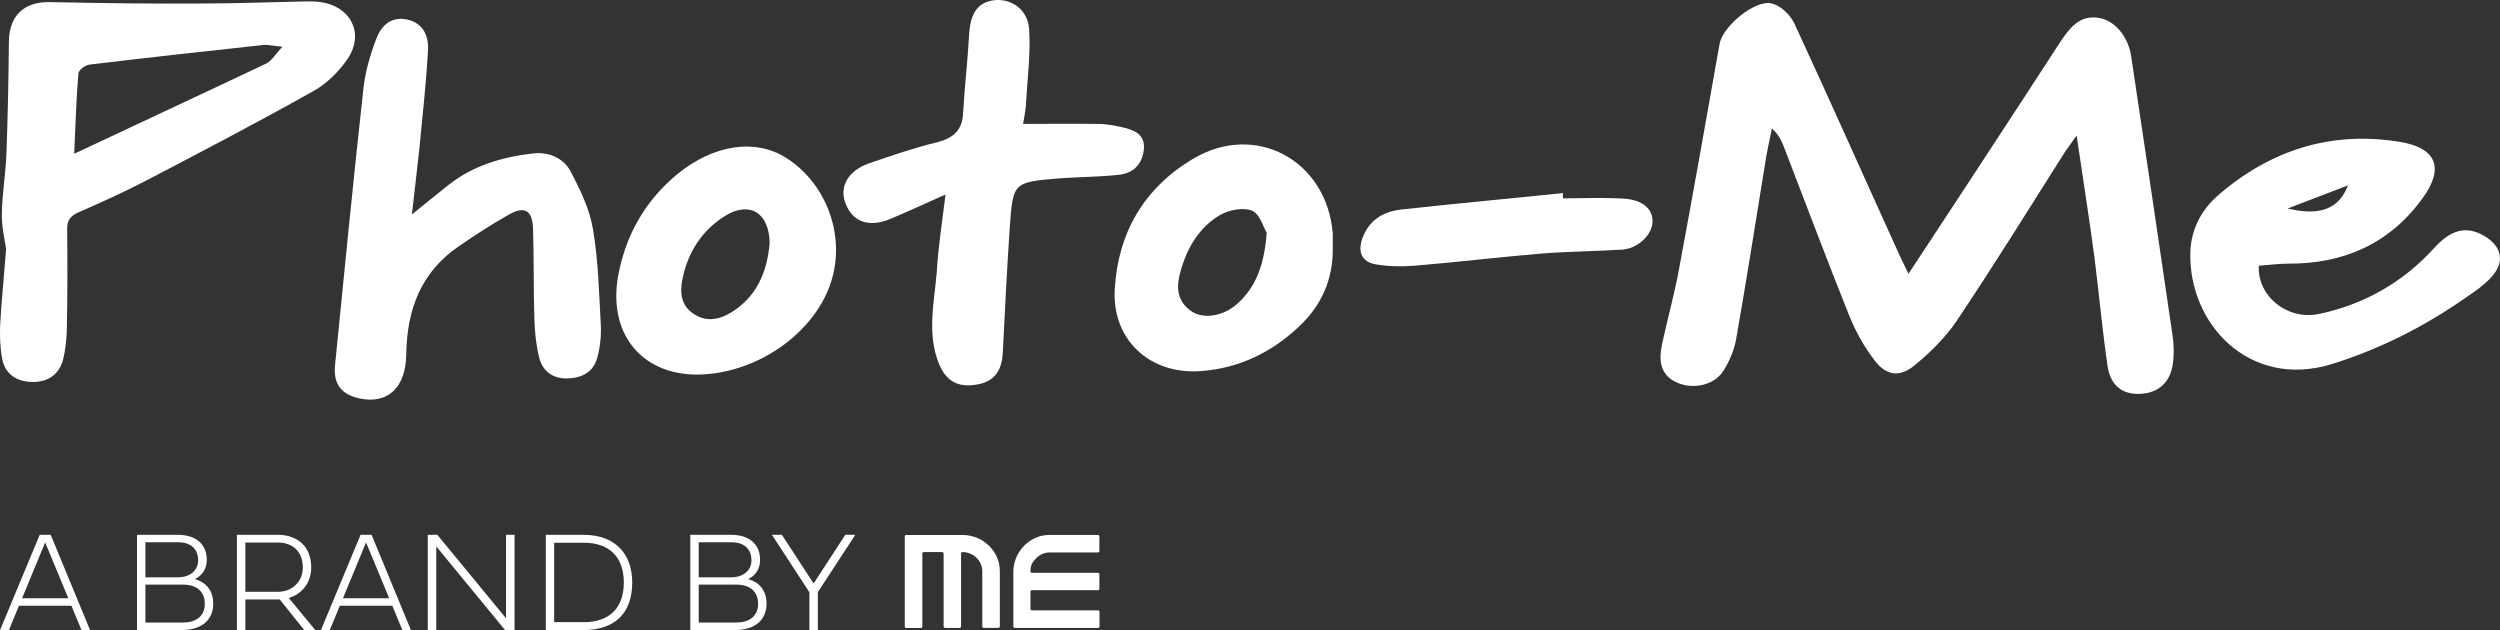
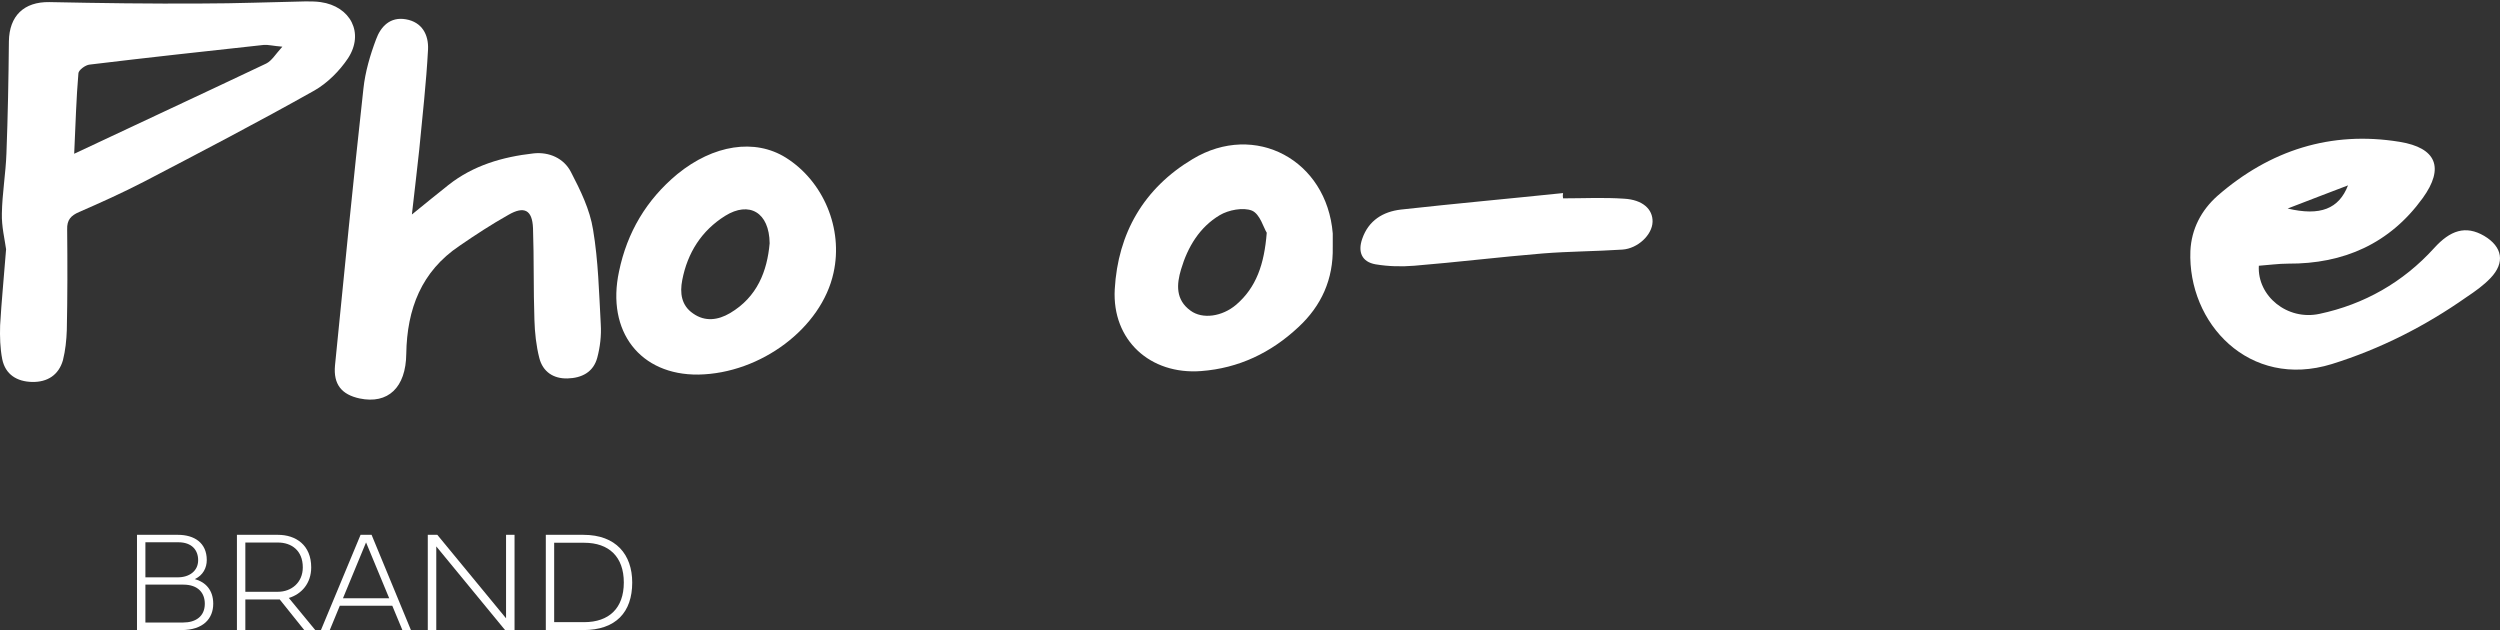
<svg xmlns="http://www.w3.org/2000/svg" id="Layer_2" viewBox="0 0 2147.51 541.24">
  <rect x="0" y="0" width="2147.51" height="541.24" fill="#333333" stroke="none" />
  <defs>
    <style>.cls-1{fill:#fff;}</style>
  </defs>
  <g id="Layer_1-2">
    <g>
-       <path class="cls-1" d="M1639.4,235.21c33.78-51.27,66.04-100.42,98.31-149.88,10.86-16.59,21.71-33.47,32.57-50.06,7.84-11.46,16.28-22.62,32.57-19.9,13.57,2.11,25.03,15.68,27.74,32.27,12.06,79.91,23.82,159.83,35.58,240.04,1.21,8.14,1.51,16.59,.3,24.73-2.11,16.28-12.67,25.33-28.35,25.93-15.08,.6-25.33-7.24-27.74-24.13-4.52-30.76-7.24-61.82-11.16-92.58-4.52-34.08-9.95-68.15-15.38-105.25-4.22,6.03-6.94,9.65-9.65,13.57-31.06,48.85-61.52,98.31-93.79,146.26-9.65,14.17-22.62,26.84-35.89,37.7-12.67,10.55-24.43,8.75-34.38-4.52-8.75-11.46-15.98-24.43-21.41-37.7-19.3-48.25-37.7-97.1-56.39-145.65-2.11-5.43-4.52-10.55-10.25-15.68-2.11,10.55-4.52,20.81-6.03,31.36-8.14,50.06-15.98,100.12-24.73,149.88-1.81,9.65-6.03,19.6-11.46,27.74-8.14,12.06-26.54,15.38-39.81,9.05-14.47-6.63-15.08-19.6-12.36-32.57,4.52-21.41,10.55-42.52,14.47-63.93,12.06-64.53,23.52-129.37,34.98-194.21,2.71-15.08,30.46-38.3,44.93-34.68,7.54,1.81,15.68,9.65,19.3,17.19,30.76,66.34,60.31,132.99,90.47,199.33,2.11,4.22,4.22,8.75,7.54,15.68Z" />
      <path class="cls-1" d="M5.23,214.1c-1.21-8.75-3.92-19.6-3.62-30.76,.3-17.19,3.32-34.38,3.92-51.57,1.21-31.97,1.81-64.23,2.11-96.2C7.94,13.56,20.61,1.5,42.32,1.8c43.73,.9,87.45,1.51,131.18,1.21,29.55,0,59.41-1.21,88.96-1.81,4.22,0,8.75,0,12.97,.6,25.63,3.62,37.7,26.54,23.52,48.25-7.24,10.86-17.79,21.41-28.95,27.74-48.25,27.14-97.4,52.77-146.56,78.41-18.09,9.35-36.79,17.79-55.49,25.93-6.94,3.02-10.55,6.63-10.25,15.08,.3,28.65,.3,57.6-.3,86.25-.3,8.75-1.21,17.49-3.32,25.93-3.62,12.67-13.27,19-26.54,18.7-12.97-.3-22.92-6.33-25.63-19.6-1.81-9.35-2.11-19.3-1.81-28.95,1.21-21.11,3.32-41.92,5.13-65.44ZM242.56,40.1c-7.84-.6-12.06-1.81-15.98-1.51-49.76,5.43-99.82,10.86-149.58,16.89-3.62,.3-9.65,4.83-9.65,7.54-1.81,21.11-2.41,42.52-3.62,69.06,57-26.84,110.98-51.87,164.95-77.5,4.82-2.41,7.84-7.84,13.87-14.48Z" />
      <path class="cls-1" d="M353.83,184.25c12.36-9.95,21.71-17.79,31.36-25.33,21.41-16.89,46.44-24.13,72.98-27.14,13.57-1.51,26.24,4.22,32.27,15.98,8.14,15.68,16.28,32.27,19,49.46,4.52,26.84,5.13,54.28,6.63,81.42,.6,9.65-.6,19.6-3.02,28.65-3.32,12.36-13.27,17.49-25.63,17.79-12.06,.3-21.11-5.73-24.13-17.49-2.71-10.55-3.92-22.01-4.22-32.87-.9-26.24-.3-52.47-1.21-78.71-.6-15.68-7.54-19.3-21.11-11.46-14.48,8.14-28.35,17.19-41.92,26.54-32.87,22.01-45.23,54.28-45.84,92.88-.3,28.95-15.68,43.43-40.11,38.3-15.38-3.32-22.62-12.06-21.11-28.35,7.84-79.31,15.68-158.62,24.43-237.93,1.51-14.17,5.73-28.65,10.86-42.22,3.92-10.86,12.06-19.6,25.63-17.19,13.87,2.41,19.6,13.27,19,25.93-1.51,28.65-4.83,57.3-7.54,85.95-1.81,17.19-3.92,34.38-6.33,55.79Z" />
      <path class="cls-1" d="M1940.36,228.28c-1.51,25.93,24.43,47.35,52.17,41.31,38.3-8.14,71.77-27.14,98.31-56.39,13.87-15.38,27.14-19.9,43.12-10.55,15.68,9.35,18.09,22.92,5.43,36.19-6.03,6.33-13.27,11.46-20.51,16.28-35.58,25.03-74.18,44.63-115.8,57.6-71.17,22.01-123.94-35.28-121.53-97.1,.9-19,9.35-34.98,23.22-47.35,44.93-39.2,97.4-56.09,156.51-46.44,31.66,5.13,38.6,22.32,19.9,48.25-28.35,39.2-67.85,56.69-115.8,56.39-8.14,0-16.59,1.21-25.03,1.81Zm24.73-49.15c28.05,6.63,44.03,.3,51.87-19.9-16.89,6.33-32.87,12.67-51.87,19.9Z" />
-       <path class="cls-1" d="M812.21,167.06c-17.49,7.84-32.57,14.78-47.65,21.11-18.4,7.54-32.27,2.41-38.3-13.57-5.43-14.17,2.11-28.05,20.51-34.38,19.3-6.63,38.6-13.27,58.5-18.09,13.57-3.62,21.11-9.95,22.01-24.43,1.21-22.32,3.92-44.63,5.13-66.95,.9-18.7,6.94-28.35,20.81-30.46,14.47-2.11,29.55,7.24,30.76,24.43,1.51,21.41-1.51,43.43-2.71,65.14-.3,5.43-1.51,10.55-2.41,16.59,22.01,0,43.43-.3,64.53,0,7.24,0,14.47,1.51,21.41,3.02,9.95,2.41,19,6.03,17.79,19-1.51,12.97-9.35,20.51-21.71,21.71-16.89,1.81-34.08,1.81-50.96,3.02-39.5,3.32-39.81,3.32-42.52,42.22-2.41,35.89-4.22,71.77-6.03,107.96-.9,15.68-7.84,24.43-21.71,26.84-16.28,3.02-26.54-2.41-32.87-17.19-10.86-26.24-4.22-53.08-2.11-79.31,1.21-21.11,4.52-42.22,7.54-66.65Z" />
+       <path class="cls-1" d="M812.21,167.06Z" />
      <path class="cls-1" d="M1144.83,212.29c.6,27.44-9.65,50.36-29.55,68.76-23.52,22.01-51.27,35.28-83.53,37.7-43.73,3.32-76.6-26.54-74.18-70.26,2.71-48.25,25.03-86.85,66.95-111.88,53.68-32.27,115.2,.9,120.32,63.93v11.76Zm-56.69-12.36c-2.71-4.22-5.73-15.98-12.67-19-7.54-3.02-20.2-.6-27.74,3.92-17.19,10.25-27.44,27.14-33.17,46.44-3.92,12.97-4.83,26.24,8.14,35.58,10.25,7.54,27.14,5.13,39.2-5.13,17.19-14.78,24.13-34.68,26.24-61.82Z" />
      <path class="cls-1" d="M599.91,321.76c-49.76,.6-79.31-36.79-68.15-88.66,6.94-33.47,23.52-61.52,50.06-83.53,31.06-25.33,66.65-30.76,93.18-14.17,32.27,20.2,49.46,60.92,41.01,98.91-10.25,47.35-62.42,86.55-116.1,87.45Zm61.22-112.78c-.3-26.54-17.49-36.49-38.3-23.52-20.2,12.67-32.27,31.66-36.79,55.19-2.11,10.86-.9,21.71,9.35,28.65,10.25,7.24,21.41,5.73,31.66-.3,23.52-13.87,31.97-36.19,34.08-60.01Z" />
      <path class="cls-1" d="M1342.66,170.38c17.49,0,34.98-.9,52.47,.3,15.98,.9,24.73,9.05,24.43,19.9-.3,11.16-12.67,22.92-25.93,23.82-22.92,1.51-45.84,1.51-68.45,3.32-36.79,3.02-73.58,7.54-110.37,10.55-11.16,.9-22.32,.6-33.17-1.21-12.06-2.11-15.38-10.86-11.46-22.01,5.43-15.68,17.79-23.22,33.17-25.03,46.44-5.13,92.88-9.35,139.32-14.17-.3,1.51-.3,3.02,0,4.52Z" />
    </g>
    <g>
      <g>
-         <path class="cls-1" d="M77.36,541.24h-7.35l-8.68-20.91H16.27l-8.62,20.91H.06l34.04-81.82h9.46l33.8,81.82Zm-58.38-27.35H58.68l-19.88-47.96-19.82,47.96Z" />
        <path class="cls-1" d="M117.67,459.42h35.19c13.92,0,24.76,6.75,24.76,21.69,0,6.57-3.19,13.13-10.3,16.33,9.22,2.53,15.85,9.4,15.85,21.15,0,12.77-8.56,22.65-27.41,22.65h-38.08v-81.82Zm7.23,36.51h27.84c9.94,0,17.47-5.48,17.47-14.7,0-8.56-5.24-15.42-17.11-15.42h-28.2v30.12Zm32.53,6.27h-32.53v32.53h32.53c10.48,0,18.5-5.12,18.5-16.09,0-9.22-5.66-16.45-18.5-16.45Z" />
        <path class="cls-1" d="M210.75,514.97v26.27h-7.23v-81.82h35.25c15.36,0,28.56,8.8,28.56,27.96,0,13.62-8.19,22.95-19.22,26.27l22.71,27.59h-9.46l-21.09-26.33c-.54,.06-1.02,.06-1.51,.06h-28.02Zm0-6.63h28.02c11.45,0,21.33-7.83,21.33-20.97,0-14.64-9.88-21.33-21.33-21.33h-28.02v42.29Z" />
        <path class="cls-1" d="M353,541.24h-7.35l-8.68-20.91h-45.07l-8.62,20.91h-7.59l34.04-81.82h9.46l33.8,81.82Zm-58.38-27.35h39.7l-19.88-47.96-19.82,47.96Z" />
        <path class="cls-1" d="M441.99,541.24h-8.13l-59.1-71.88v71.88h-7.29v-81.82h8.19l59.04,71.7v-71.7h7.29v81.82Z" />
        <path class="cls-1" d="M501.21,459.42c27.96,0,41.87,16.99,41.87,40.97,0,25.49-14.04,40.85-42.11,40.85h-32.11v-81.82h32.35Zm-25.18,6.81v68.2h25.79c21.27,0,34.04-11.93,34.04-34.04s-12.77-34.16-34.04-34.16h-25.79Z" />
-         <path class="cls-1" d="M592.97,459.42h35.19c13.92,0,24.76,6.75,24.76,21.69,0,6.57-3.19,13.13-10.3,16.33,9.22,2.53,15.85,9.4,15.85,21.15,0,12.77-8.56,22.65-27.41,22.65h-38.08v-81.82Zm7.23,36.51h27.84c9.94,0,17.47-5.48,17.47-14.7,0-8.56-5.24-15.42-17.11-15.42h-28.2v30.12Zm32.53,6.27h-32.53v32.53h32.53c10.48,0,18.5-5.12,18.5-16.09,0-9.22-5.66-16.45-18.5-16.45Z" />
-         <path class="cls-1" d="M671.66,459.42l27.23,41.81,27.23-41.81h8.56l-32.17,49.28v32.53h-7.23v-32.47l-32.17-49.34h8.56Z" />
      </g>
-       <path class="cls-1" d="M854.51,475.11c-.36-.6-.74-1.18-1.13-1.74-1.18-1.7-2.5-3.26-3.97-4.69-.04-.04-.09-.08-.14-.12-1.43-1.37-2.99-2.62-4.68-3.72-.58-.38-1.18-.74-1.79-1.09-.61-.35-1.23-.67-1.86-.98-2.59-1.26-5.31-2.14-8.14-2.66-1.96-.36-3.97-.55-6.02-.55h-48.31c-.71,0-1.28,.57-1.28,1.28v77.37c0,.71,.57,1.28,1.28,1.28h12.53c.71,0,1.28-.57,1.28-1.28v-62.69c0-.71,.57-1.28,1.28-1.28h15.73c.71,0,1.28,.57,1.28,1.28v62.59c0,.71,.57,1.28,1.28,1.28h12.42c.71,0,1.28-.57,1.28-1.28v-62.59c0-.71,.57-1.28,1.28-1.28h1.16c.06,0,.11,0,.17,0,4.18,.43,7.83,2.11,10.65,4.87,1.59,1.56,2.84,3.35,3.69,5.33,.85,1.98,1.29,4.11,1.29,6.34v47.32c0,.71,.57,1.28,1.28,1.28h12.53c.18,0,.34-.04,.5-.1,.46-.19,.78-.65,.78-1.18v-47.32c0-4.27-.82-8.31-2.45-12.05-.54-1.25-1.17-2.46-1.89-3.64Zm88.69,49.19h-56.75c-.71,0-1.28-.57-1.28-1.28v-14.74c0-.71,.57-1.28,1.28-1.28h56.65c.71,0,1.28-.57,1.28-1.28v-12.42c0-.71-.57-1.28-1.28-1.28h-56.65c-.71,0-1.28-.57-1.28-1.28v-1.55c0-.06,0-.11,0-.17,.43-4.18,2.11-6.66,4.87-9.48,1.56-1.59,3.35-2.84,5.33-3.69,1.98-.85,4.11-1.29,6.34-1.29h41.38c.71,0,1.28-.57,1.28-1.28v-12.52c0-.71-.57-1.28-1.28-1.28h-41.38c-2.14,0-4.21,.21-6.22,.62-1.34,.27-2.65,.64-3.93,1.09-1.92,.68-3.77,1.56-5.54,2.64-4.77,2.88-8.59,6.81-11.37,11.7-.35,.61-.67,1.23-.98,1.86-.61,1.25-1.13,2.54-1.56,3.85-1.09,3.28-1.64,6.73-1.64,10.32v24.4h0v22.13c0,.71,.57,1.28,1.28,1.28h71.44c.71,0,1.28-.57,1.28-1.28v-12.53c0-.71-.57-1.28-1.28-1.28Z" />
    </g>
  </g>
</svg>